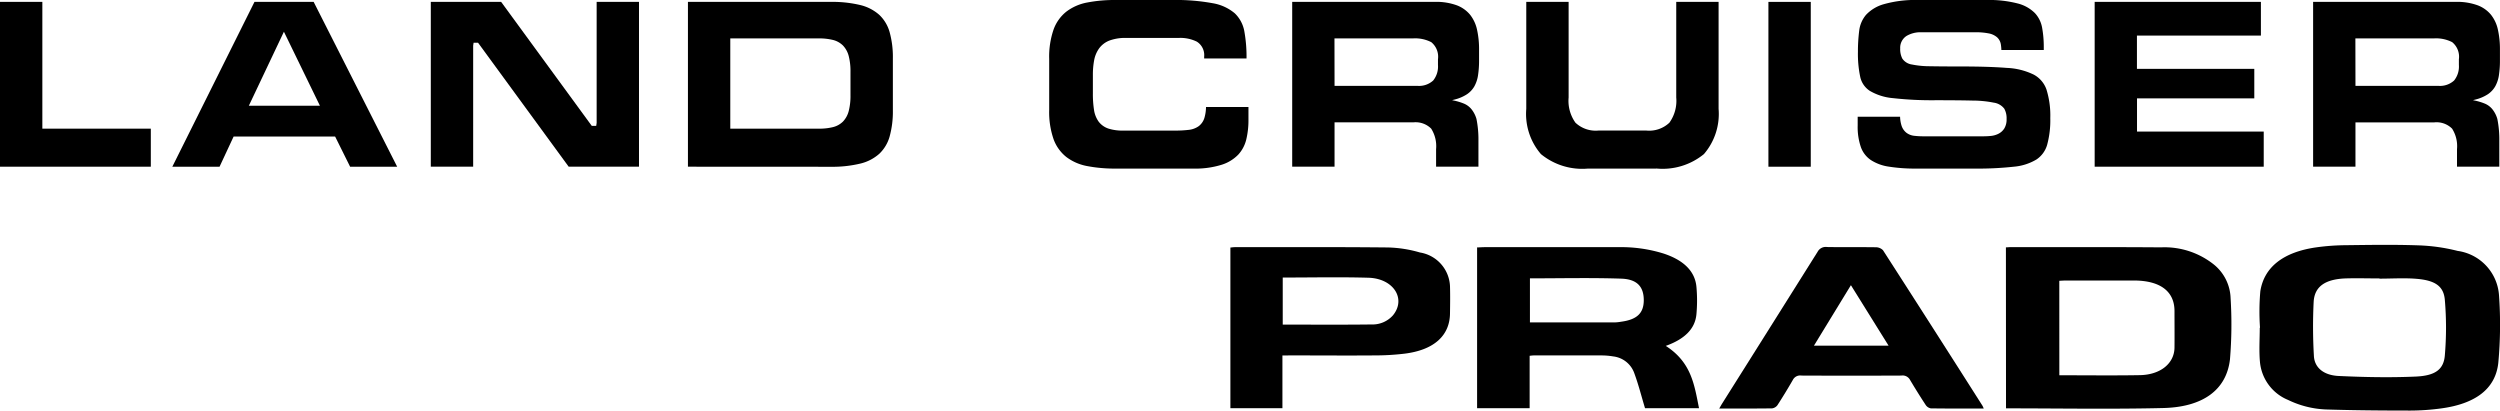
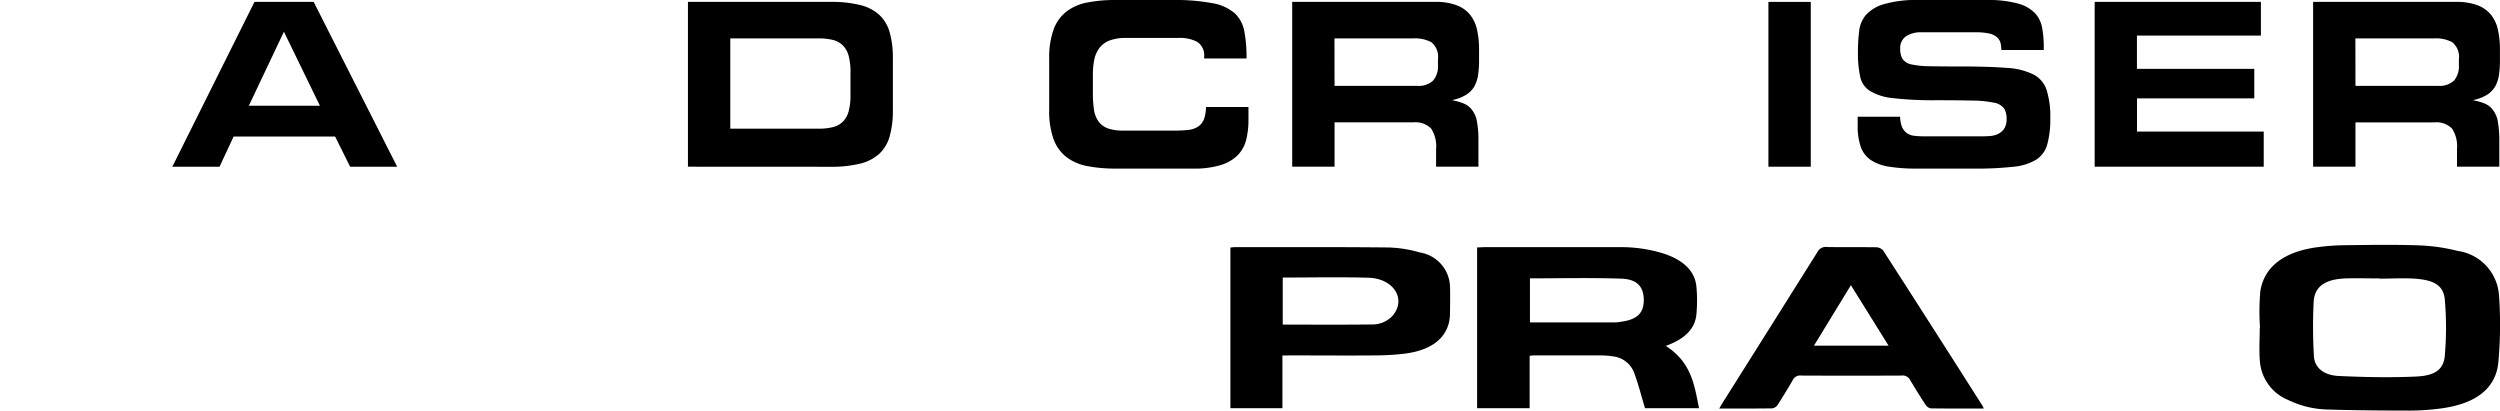
<svg xmlns="http://www.w3.org/2000/svg" id="Group_77" data-name="Group 77" width="127.043" height="20.864" viewBox="0 0 127.043 20.864">
  <defs>
    <clipPath id="clip-path">
      <rect id="Rectangle_38" data-name="Rectangle 38" width="127.043" height="20.864" />
    </clipPath>
  </defs>
  <g id="Group_76" data-name="Group 76" clip-path="url(#clip-path)">
-     <path id="Path_91" data-name="Path 91" d="M167.66,20.667c.079,0,.137-.01.2-.01,2.561,0,5.122-.01,7.683.01a4.018,4.018,0,0,1,2.718.9,2.291,2.291,0,0,1,.817,1.684,21.551,21.551,0,0,1-.032,3.108c-.178,1.542-1.36,2.424-3.39,2.473-2.653.065-5.31.016-7.991.016Zm2.715,6.5c1.379,0,2.735.018,4.091-.006,1.052-.018,1.753-.6,1.761-1.4.007-.619,0-1.238,0-1.857,0-1-.721-1.548-2.054-1.552-1.155,0-2.309,0-3.464,0-.1,0-.21.009-.336.014Z" transform="translate(-65.725 -8.097)" />
    <path id="Path_92" data-name="Path 92" d="M188.877,24.677a12,12,0,0,1,.016-1.853c.194-1.235,1.176-1.987,2.813-2.228a11.412,11.412,0,0,1,1.5-.113c1.238-.015,2.479-.036,3.715.007a9.3,9.3,0,0,1,2,.283,2.444,2.444,0,0,1,2.1,2.233,21.027,21.027,0,0,1-.035,3.462c-.147,1.331-1.18,2.082-2.929,2.312a11.818,11.818,0,0,1-1.539.106c-1.417,0-2.836-.012-4.252-.055a4.833,4.833,0,0,1-1.964-.486,2.313,2.313,0,0,1-1.429-1.949c-.05-.57-.009-1.145-.009-1.719Zm6.07-2.491v-.015c-.577,0-1.156-.019-1.732,0-1.024.041-1.567.41-1.611,1.186a25.54,25.54,0,0,0,.012,2.754c.03.585.483.979,1.256,1.017,1.3.061,2.62.088,3.923.03.986-.043,1.414-.361,1.474-1.068a16.55,16.55,0,0,0,0-2.836c-.06-.688-.492-.98-1.41-1.061-.629-.055-1.273-.011-1.909-.011" transform="translate(-74.03 -8.022)" />
    <path id="Path_93" data-name="Path 93" d="M133.046,25.673c1.32.846,1.456,2.009,1.692,3.169h-2.744c-.182-.6-.329-1.191-.54-1.764a1.292,1.292,0,0,0-1.079-.869,3.513,3.513,0,0,0-.571-.05c-1.155,0-2.31,0-3.465,0-.058,0-.116.009-.209.018v2.662h-2.67V20.67c.13,0,.247-.013.364-.013q3.41,0,6.82,0a7.269,7.269,0,0,1,2.285.322c.983.322,1.6.867,1.677,1.693a7.7,7.7,0,0,1,0,1.391c-.067.761-.624,1.277-1.561,1.612m-6.9-3.436v2.242c1.461,0,2.891,0,4.32,0a2.371,2.371,0,0,0,.32-.036c.8-.108,1.142-.434,1.145-1.088,0-.679-.325-1.072-1.146-1.1-1.534-.052-3.073-.015-4.64-.015" transform="translate(-48.398 -8.097)" />
    <path id="Path_94" data-name="Path 94" d="M105.484,26.162v2.679H102.84V20.676c.075-.006.154-.019.234-.019,2.585,0,5.172-.012,7.757.015a6.29,6.29,0,0,1,1.642.256A1.815,1.815,0,0,1,114,22.645c.013.455.007.911,0,1.366-.006,1.138-.81,1.87-2.3,2.057a12.588,12.588,0,0,1-1.47.09c-1.443.012-2.887,0-4.33,0ZM105.5,22.2v2.392c1.522,0,3.022.012,4.52-.007a1.385,1.385,0,0,0,1.083-.466c.681-.834.03-1.871-1.249-1.908-1.438-.042-2.879-.01-4.354-.01" transform="translate(-40.315 -8.097)" />
    <path id="Path_95" data-name="Path 95" d="M157.143,28.855c-.919,0-1.806.005-2.693-.008a.4.4,0,0,1-.26-.173q-.416-.634-.8-1.281a.423.423,0,0,0-.431-.213q-2.544.012-5.088,0a.414.414,0,0,0-.428.216q-.373.649-.784,1.286a.408.408,0,0,1-.271.165c-.877.013-1.753.007-2.69.007.064-.108.108-.188.157-.266q2.425-3.849,4.844-7.7a.467.467,0,0,1,.48-.24c.829.014,1.66,0,2.488.012a.516.516,0,0,1,.353.15q2.539,3.943,5.054,7.9a1.239,1.239,0,0,1,.066.148m-6.75-6.271-1.879,3.075h3.794l-1.915-3.075" transform="translate(-56.332 -8.095)" />
-     <path id="Path_96" data-name="Path 96" d="M0,8.533V.157H2.152V6.6H7.664V8.533Z" transform="translate(0 -0.062)" />
    <path id="Path_97" data-name="Path 97" d="M23.435,8.534,22.673,7H17.515L16.8,8.534H14.4L18.575.158h3.007l4.244,8.376Zm-5.146-3.1H21.9L20.071,1.674Z" transform="translate(-5.643 -0.062)" />
-     <path id="Path_98" data-name="Path 98" d="M43.014,8.533l-4.606-6.3h-.226l-.022.15V8.533H36.007V.157h3.574l4.605,6.3h.227l.022-.15V.157h2.152V8.533Z" transform="translate(-14.115 -0.062)" />
    <path id="Path_99" data-name="Path 99" d="M57.5,8.533V.158h7.25A6.044,6.044,0,0,1,66.264.32a2.233,2.233,0,0,1,.963.5,1.92,1.92,0,0,1,.522.874,4.742,4.742,0,0,1,.165,1.335V5.664A4.745,4.745,0,0,1,67.749,7a1.92,1.92,0,0,1-.522.874,2.223,2.223,0,0,1-.963.5,6.034,6.034,0,0,1-1.514.163ZM59.652,6.6h4.5a2.838,2.838,0,0,0,.712-.077,1.094,1.094,0,0,0,.516-.285,1.215,1.215,0,0,0,.292-.539,3.11,3.11,0,0,0,.088-.807V3.722a3.108,3.108,0,0,0-.088-.806,1.212,1.212,0,0,0-.292-.539,1.1,1.1,0,0,0-.516-.286,2.876,2.876,0,0,0-.712-.077h-4.5Z" transform="translate(-22.541 -0.062)" />
    <path id="Path_100" data-name="Path 100" d="M91.067,8.567a7.375,7.375,0,0,1-1.45-.129,2.508,2.508,0,0,1-1.048-.457,2.045,2.045,0,0,1-.648-.895,4.214,4.214,0,0,1-.227-1.509V2.989a4.225,4.225,0,0,1,.227-1.5,2.047,2.047,0,0,1,.648-.9A2.516,2.516,0,0,1,89.617.129,7.421,7.421,0,0,1,91.067,0H93.95a10.365,10.365,0,0,1,2.056.164,2.335,2.335,0,0,1,1.121.514,1.675,1.675,0,0,1,.486.926,7.288,7.288,0,0,1,.109,1.367H95.569v-.09a.806.806,0,0,0-.375-.766,1.891,1.891,0,0,0-.924-.187H91.6a2.3,2.3,0,0,0-.84.131,1.179,1.179,0,0,0-.529.4,1.5,1.5,0,0,0-.253.606,4.008,4.008,0,0,0-.064.753v.934a5.217,5.217,0,0,0,.057.827,1.361,1.361,0,0,0,.239.606,1.041,1.041,0,0,0,.5.351,2.35,2.35,0,0,0,.756.1h2.618a5.575,5.575,0,0,0,.7-.037,1.066,1.066,0,0,0,.513-.191.838.838,0,0,0,.29-.435,2.061,2.061,0,0,0,.076-.535H97.82V6.1a4.17,4.17,0,0,1-.111.989,1.747,1.747,0,0,1-.4.761,2.011,2.011,0,0,1-.834.517,4.466,4.466,0,0,1-1.452.2Z" transform="translate(-34.377)" />
    <path id="Path_101" data-name="Path 101" d="M115.317,8.533V7.641a1.661,1.661,0,0,0-.249-1.042,1.118,1.118,0,0,0-.906-.319h-4.005V8.533h-2.152V.157h7.25a3.044,3.044,0,0,1,1.115.175,1.62,1.62,0,0,1,.673.477,1.848,1.848,0,0,1,.352.749,4.553,4.553,0,0,1,.106,1.026v.551a4.892,4.892,0,0,1-.053.755,1.664,1.664,0,0,1-.187.561,1.216,1.216,0,0,1-.374.4,2.049,2.049,0,0,1-.643.272l-.113.029v0l.119.026a2.872,2.872,0,0,1,.492.153.987.987,0,0,1,.369.276,1.416,1.416,0,0,1,.258.5,5.31,5.31,0,0,1,.1,1.1V8.533Zm-5.16-4.109h4.2a1.066,1.066,0,0,0,.812-.27,1.135,1.135,0,0,0,.244-.791V3.075a.955.955,0,0,0-.342-.871,1.8,1.8,0,0,0-.935-.19h-3.983Z" transform="translate(-42.339 -0.062)" />
    <path id="Path_102" data-name="Path 102" d="M200.649,8.533V7.641A1.661,1.661,0,0,0,200.4,6.6a1.118,1.118,0,0,0-.906-.319h-4.005V8.533h-2.152V.157h7.25A3.044,3.044,0,0,1,201.7.332a1.616,1.616,0,0,1,.673.477,1.84,1.84,0,0,1,.352.749,4.554,4.554,0,0,1,.106,1.026v.551a4.892,4.892,0,0,1-.053.755,1.664,1.664,0,0,1-.187.561,1.217,1.217,0,0,1-.374.4,2.049,2.049,0,0,1-.643.272l-.113.029v0l.119.026a2.873,2.873,0,0,1,.492.153.982.982,0,0,1,.369.276,1.416,1.416,0,0,1,.258.5,5.309,5.309,0,0,1,.1,1.1V8.533Zm-5.16-4.109h4.2a1.066,1.066,0,0,0,.812-.27,1.135,1.135,0,0,0,.244-.791V3.075a.955.955,0,0,0-.342-.871,1.8,1.8,0,0,0-.935-.19h-3.983Z" transform="translate(-75.791 -0.062)" />
-     <path id="Path_103" data-name="Path 103" d="M130.7,8.629a3.309,3.309,0,0,1-2.385-.736,3.129,3.129,0,0,1-.745-2.3V.158h2.152V5.016a1.909,1.909,0,0,0,.346,1.28,1.5,1.5,0,0,0,1.173.4h2.43a1.491,1.491,0,0,0,1.173-.4,1.9,1.9,0,0,0,.347-1.279V.158h2.152V5.592a3.132,3.132,0,0,1-.745,2.3,3.311,3.311,0,0,1-2.386.736Z" transform="translate(-50.009 -0.062)" />
    <rect id="Rectangle_37" data-name="Rectangle 37" width="2.152" height="8.376" transform="translate(89.866 0.096)" />
    <path id="Path_104" data-name="Path 104" d="M158.251,8.567a8.54,8.54,0,0,1-1.405-.1,2.275,2.275,0,0,1-.907-.336,1.332,1.332,0,0,1-.5-.643,3.128,3.128,0,0,1-.167-1.108V5.932h2.155a1.647,1.647,0,0,0,.071.443.759.759,0,0,0,.25.371.806.806,0,0,0,.406.156,4.1,4.1,0,0,0,.482.025h3c.135,0,.271-.006.4-.019a1.073,1.073,0,0,0,.392-.112.755.755,0,0,0,.3-.276.886.886,0,0,0,.111-.474,1,1,0,0,0-.116-.521.806.806,0,0,0-.535-.308,5.56,5.56,0,0,0-1.069-.106c-.458-.011-1.089-.018-1.876-.018a17.607,17.607,0,0,1-2.178-.106,2.786,2.786,0,0,1-1.178-.371,1.129,1.129,0,0,1-.485-.707,5.66,5.66,0,0,1-.117-1.277,8.4,8.4,0,0,1,.065-1.077,1.521,1.521,0,0,1,.346-.8,1.964,1.964,0,0,1,.9-.541A5.885,5.885,0,0,1,158.362,0h3.424a5.874,5.874,0,0,1,1.63.179,1.9,1.9,0,0,1,.861.485,1.469,1.469,0,0,1,.366.735,5.488,5.488,0,0,1,.086,1.014V2.54h-2.155a2.249,2.249,0,0,0-.026-.282.616.616,0,0,0-.19-.361.906.906,0,0,0-.429-.2,3.344,3.344,0,0,0-.7-.057h-2.717a1.391,1.391,0,0,0-.755.185.712.712,0,0,0-.324.636,1.045,1.045,0,0,0,.108.517.708.708,0,0,0,.488.3,4.609,4.609,0,0,0,.916.088c.385.008.912.012,1.566.012.942,0,1.726.024,2.33.072a3.445,3.445,0,0,1,1.374.34,1.367,1.367,0,0,1,.651.759A4.447,4.447,0,0,1,165.06,6,4.763,4.763,0,0,1,164.9,7.36a1.336,1.336,0,0,1-.547.747,2.69,2.69,0,0,1-1.15.365,16.726,16.726,0,0,1-1.981.095Z" transform="translate(-60.87)" />
    <path id="Path_105" data-name="Path 105" d="M175.078,8.533V.157h8.448V1.87h-6.3V3.561h5.964v1.5H177.23V6.748h6.439V8.533Z" transform="translate(-68.633 -0.062)" />
  </g>
</svg>